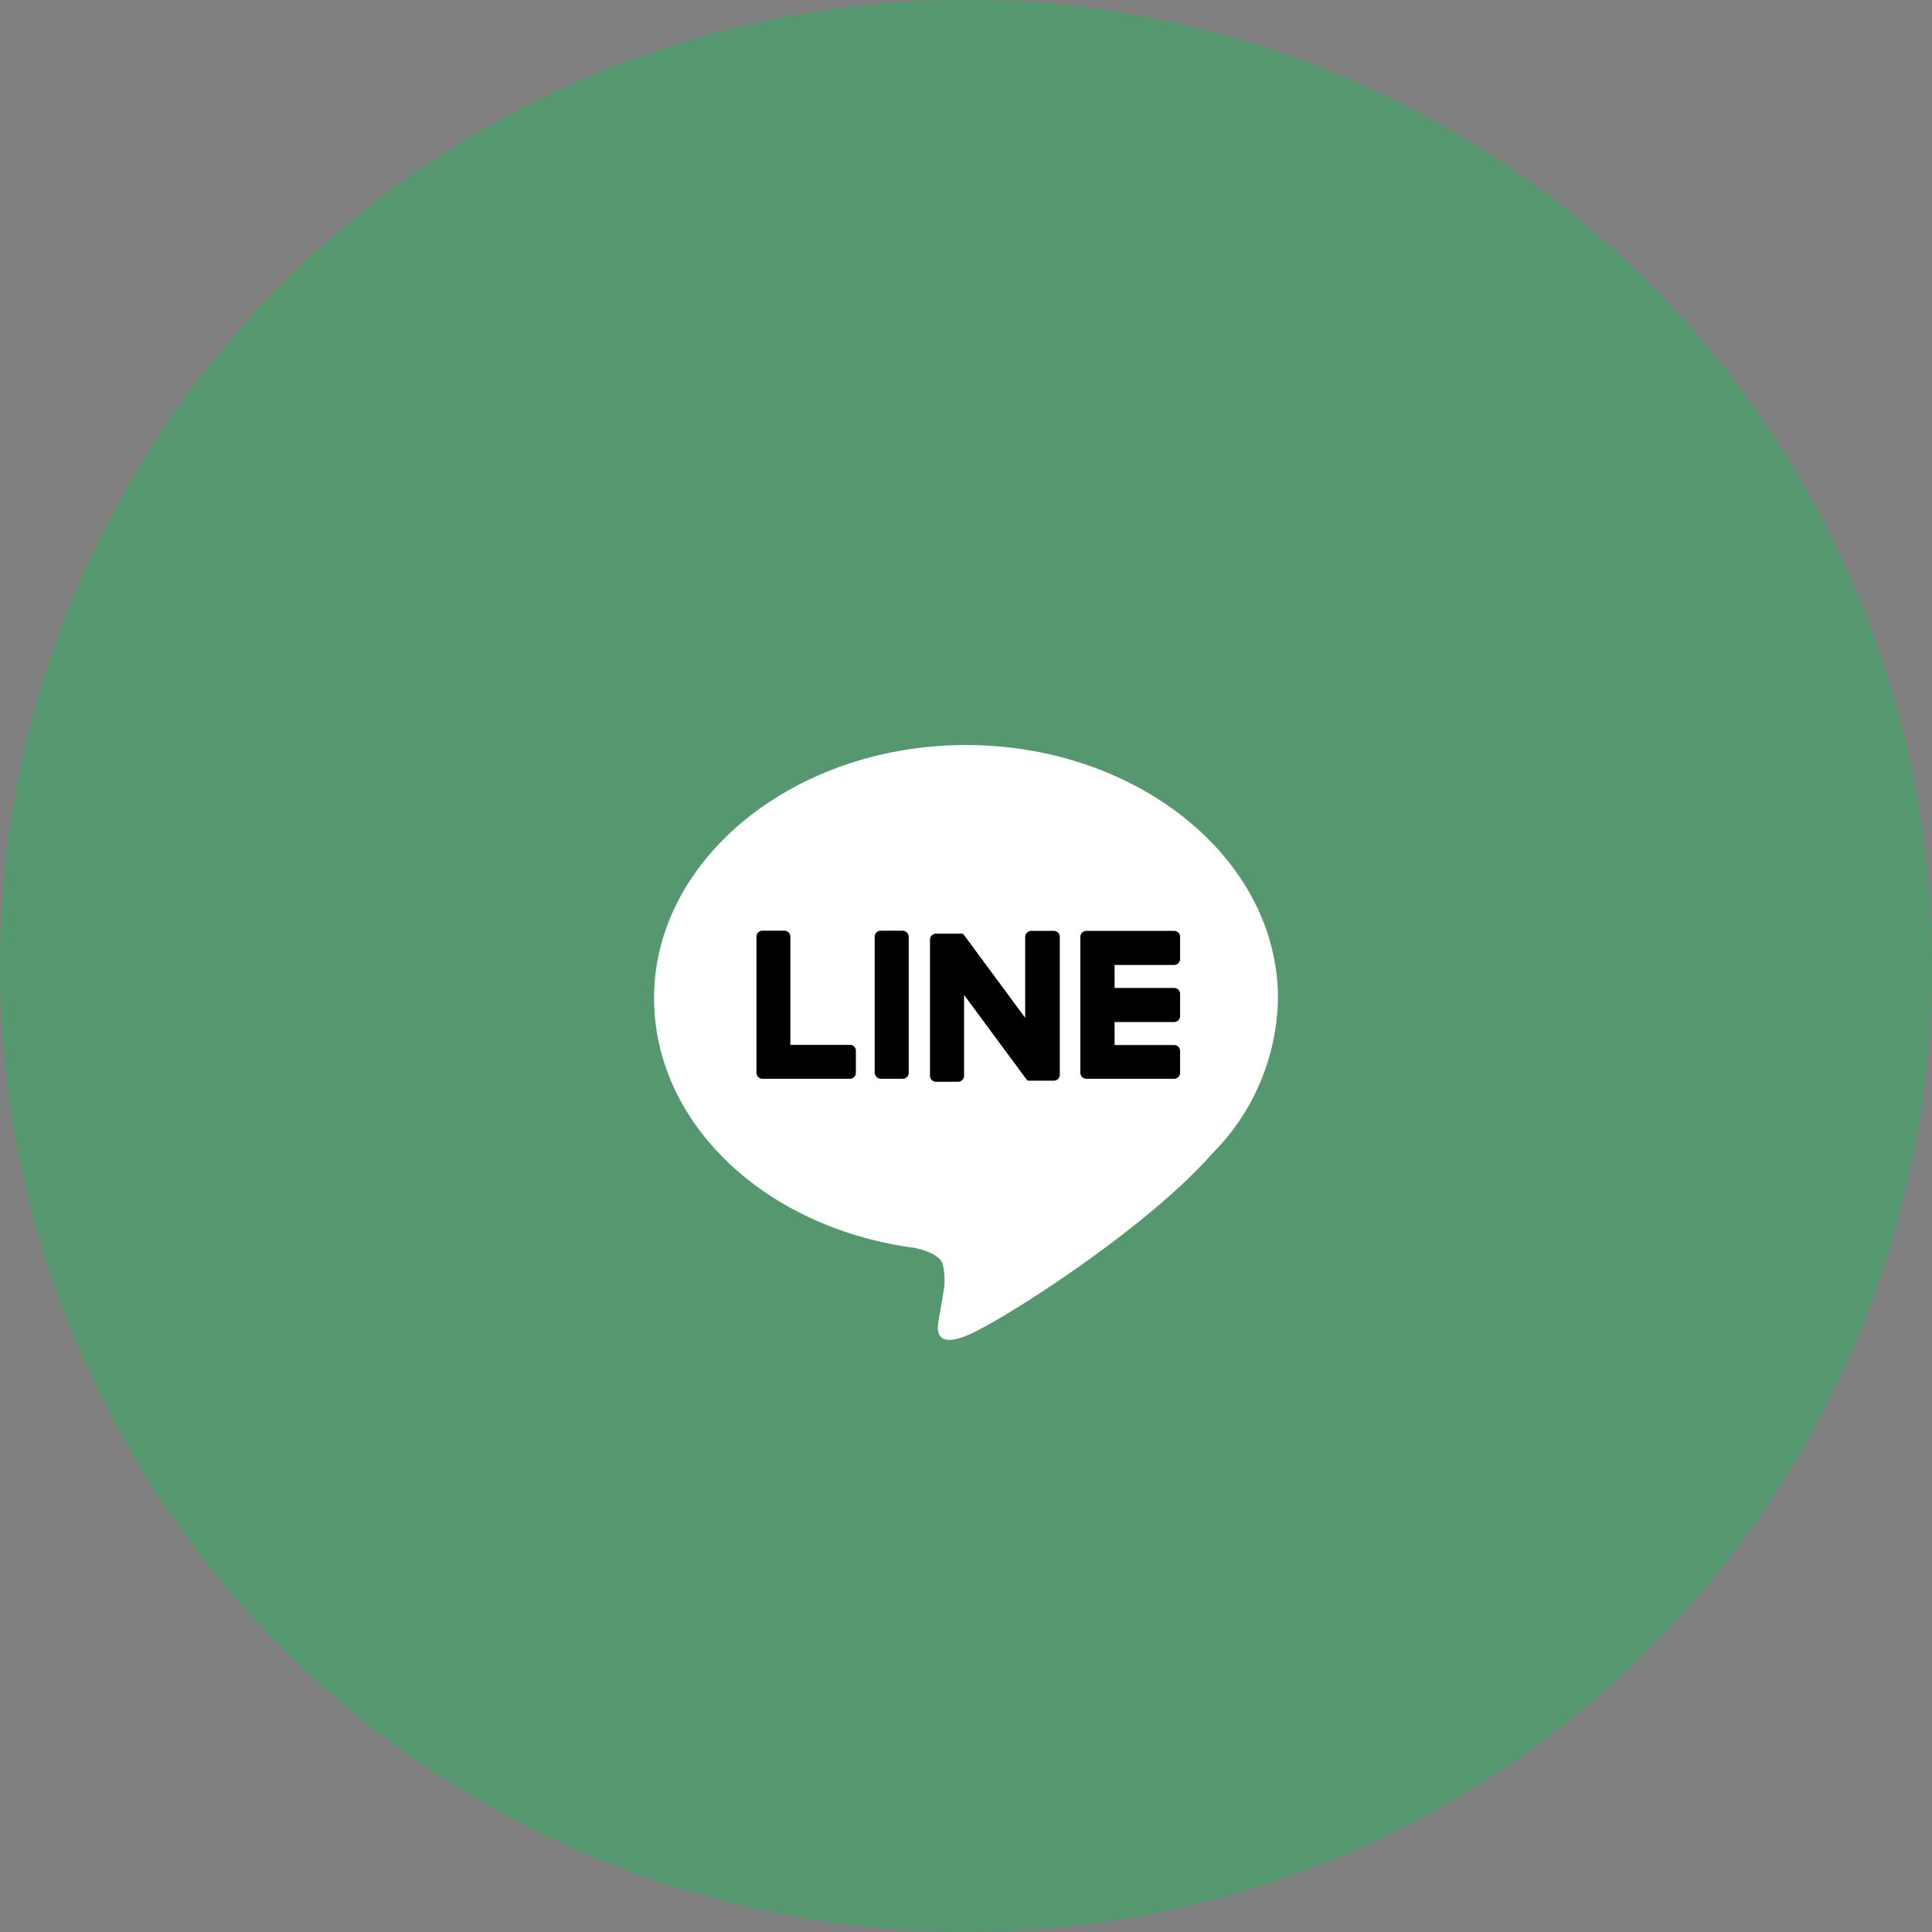
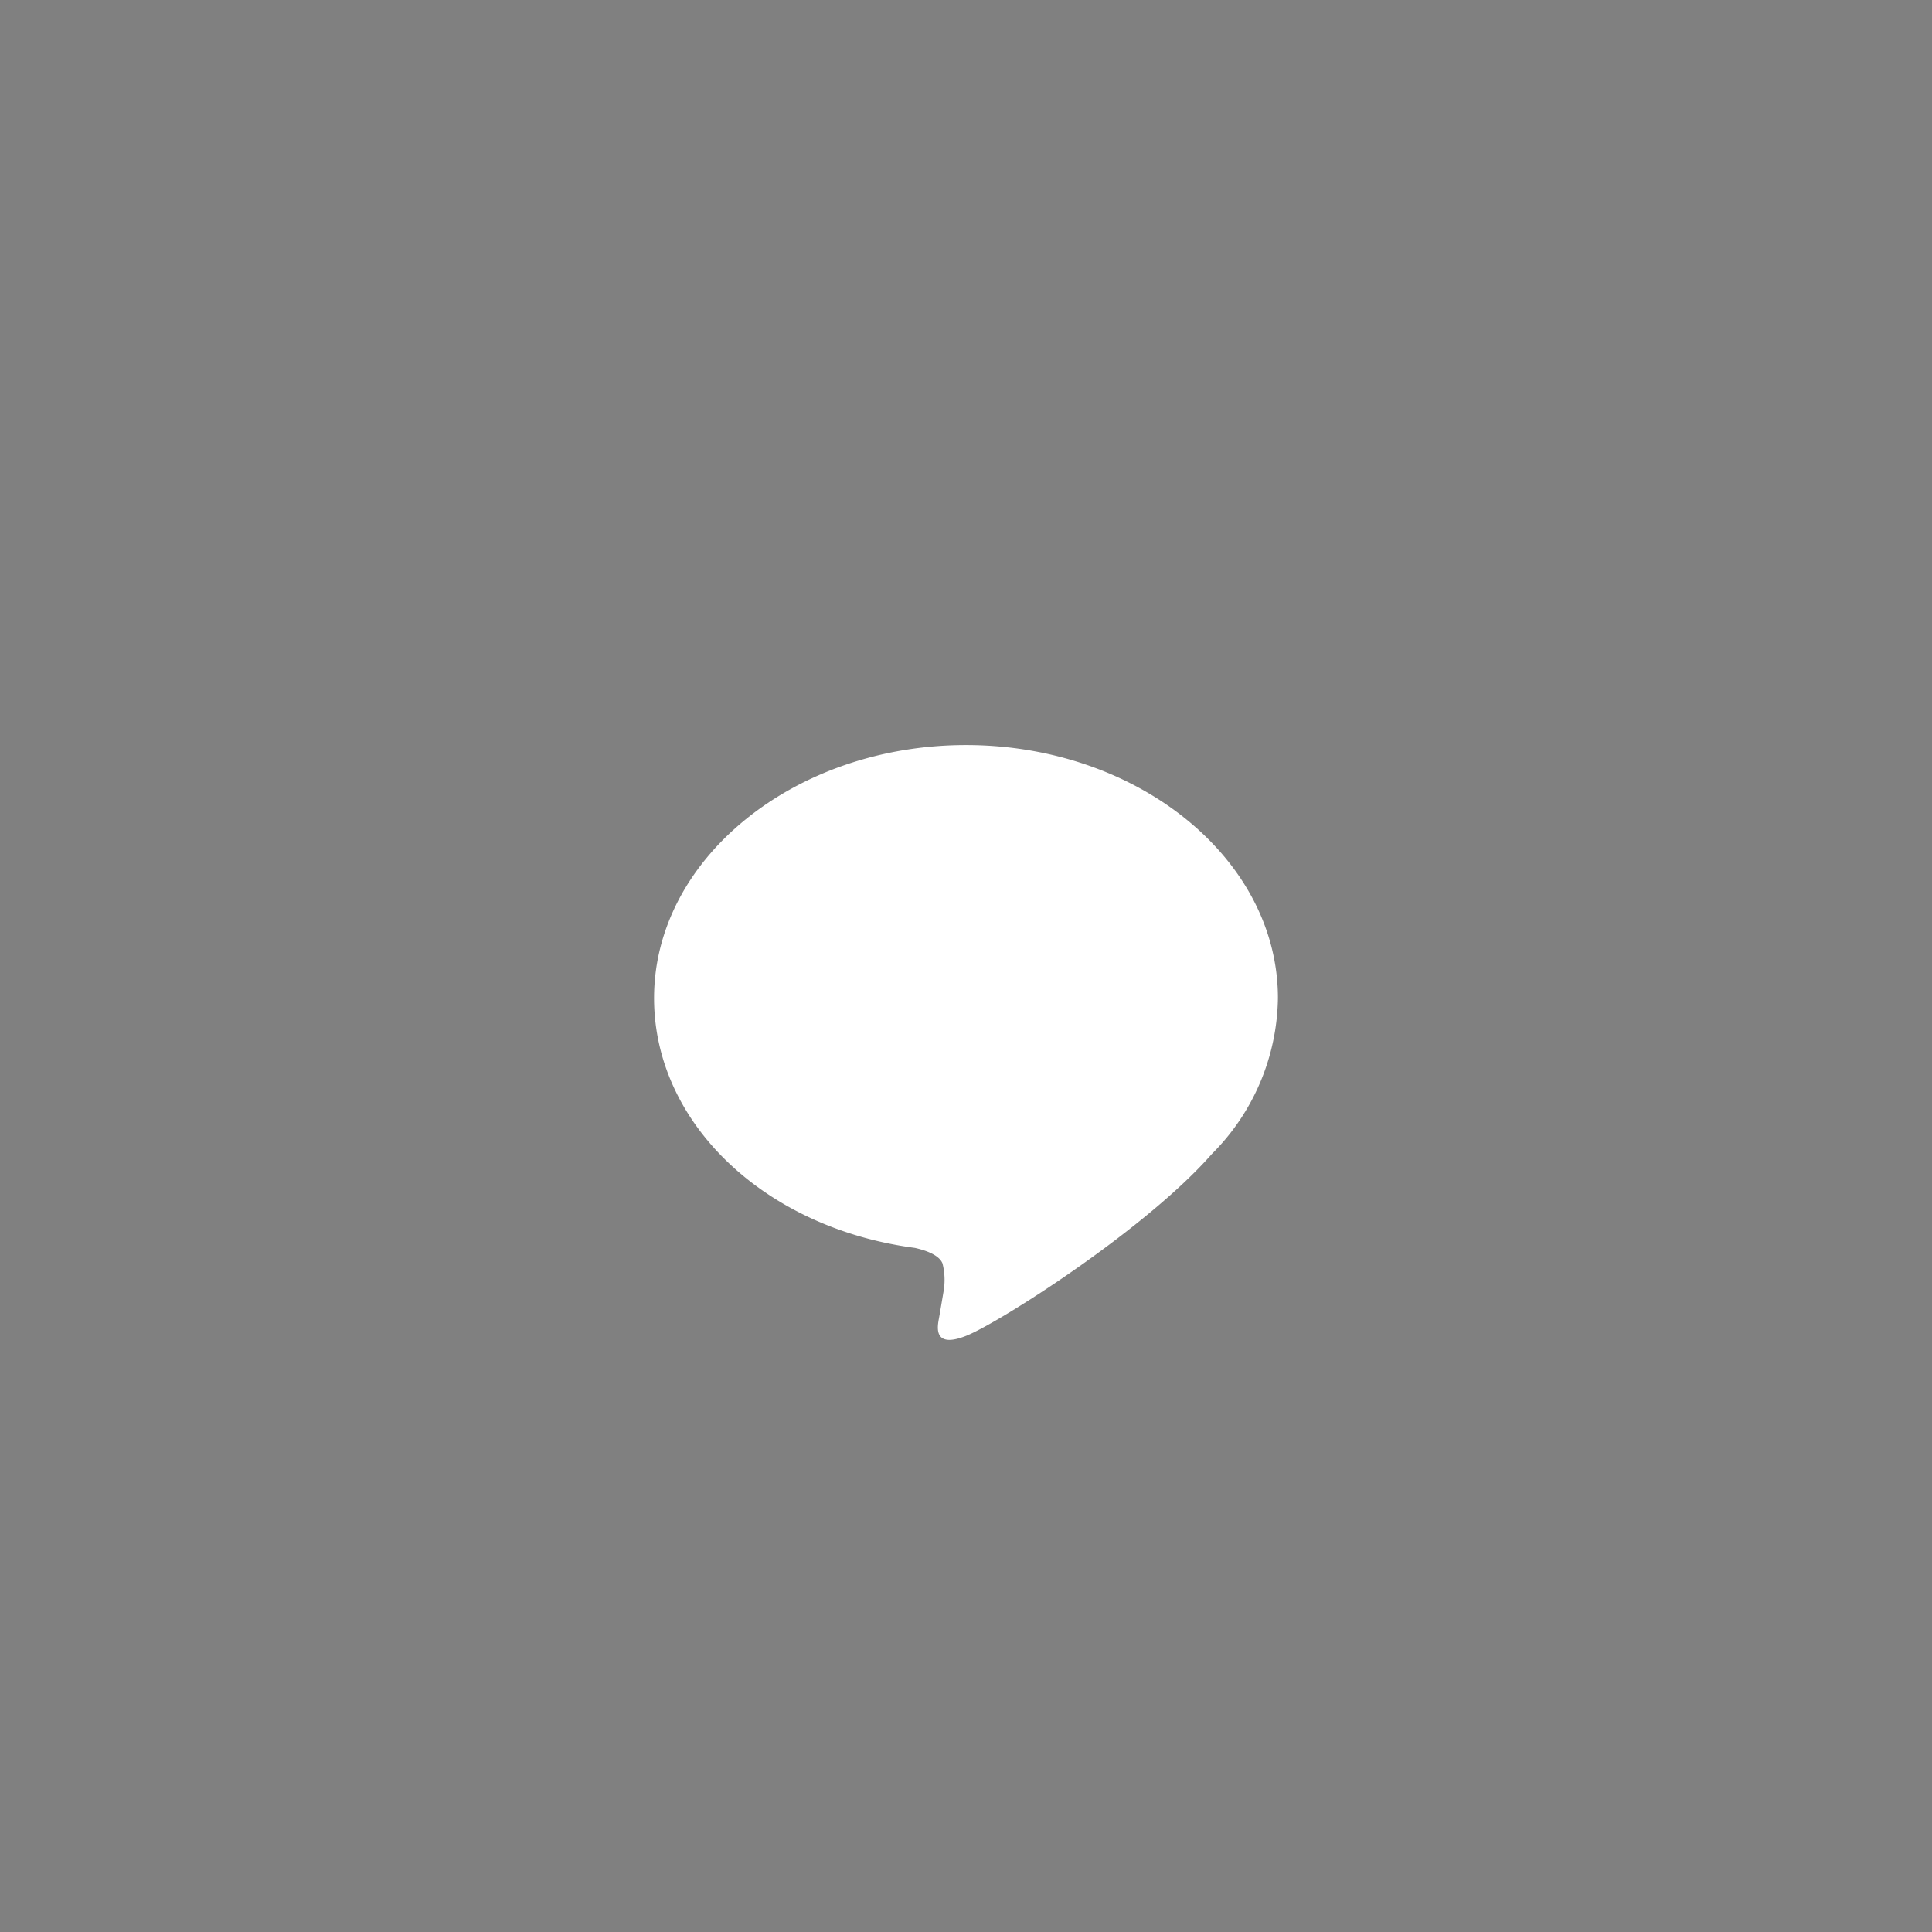
<svg xmlns="http://www.w3.org/2000/svg" viewBox="0 0 110 110">
  <rect x="0" y="0" width="110" height="110" fill="#808080" stroke="none" />
  <g data-name="レイヤー 2">
    <g data-name="LINE LOGO">
-       <circle cx="55" cy="55" r="55" style="fill:#06c755;opacity:.35" />
      <path d="M72.76 56.83c0-7.94-8-14.41-17.76-14.41s-17.76 6.47-17.76 14.41c0 7.13 6.32 13.1 14.85 14.22.58.13 1.37.39 1.57.88a3.8 3.8 0 0 1 .06 1.61s-.21 1.25-.26 1.52c-.08.44-.36 1.75 1.54 1S65.23 70 69 65.7a12.78 12.78 0 0 0 3.76-8.87Z" style="fill:#fff" />
-       <path d="M66.85 61.42h-5a.34.34 0 0 1-.34-.34v-7.74a.34.34 0 0 1 .34-.34h5a.34.34 0 0 1 .34.34v1.26a.34.34 0 0 1-.34.34h-3.39v1.31h3.39a.34.34 0 0 1 .34.34v1.26a.34.34 0 0 1-.34.34h-3.39v1.31h3.39a.34.34 0 0 1 .34.33v1.26a.34.34 0 0 1-.34.33ZM48.4 61.42a.34.34 0 0 0 .33-.34v-1.26a.33.33 0 0 0-.33-.33H45v-6.16a.34.34 0 0 0-.34-.34h-1.25a.34.34 0 0 0-.34.34v7.75a.34.34 0 0 0 .34.34h5Z" />
-       <rect width="1.94" height="8.43" x="49.8" y="52.99" rx=".34" />
-       <path d="M60 53h-1.29a.35.35 0 0 0-.34.34v4.61l-3.54-4.79h-1.54a.34.34 0 0 0-.34.34v7.75a.34.34 0 0 0 .34.34h1.26a.34.34 0 0 0 .34-.34v-4.6l3.55 4.8a.3.3 0 0 0 .08.08H60a.34.34 0 0 0 .34-.34v-7.86A.34.34 0 0 0 60 53Z" />
    </g>
  </g>
</svg>